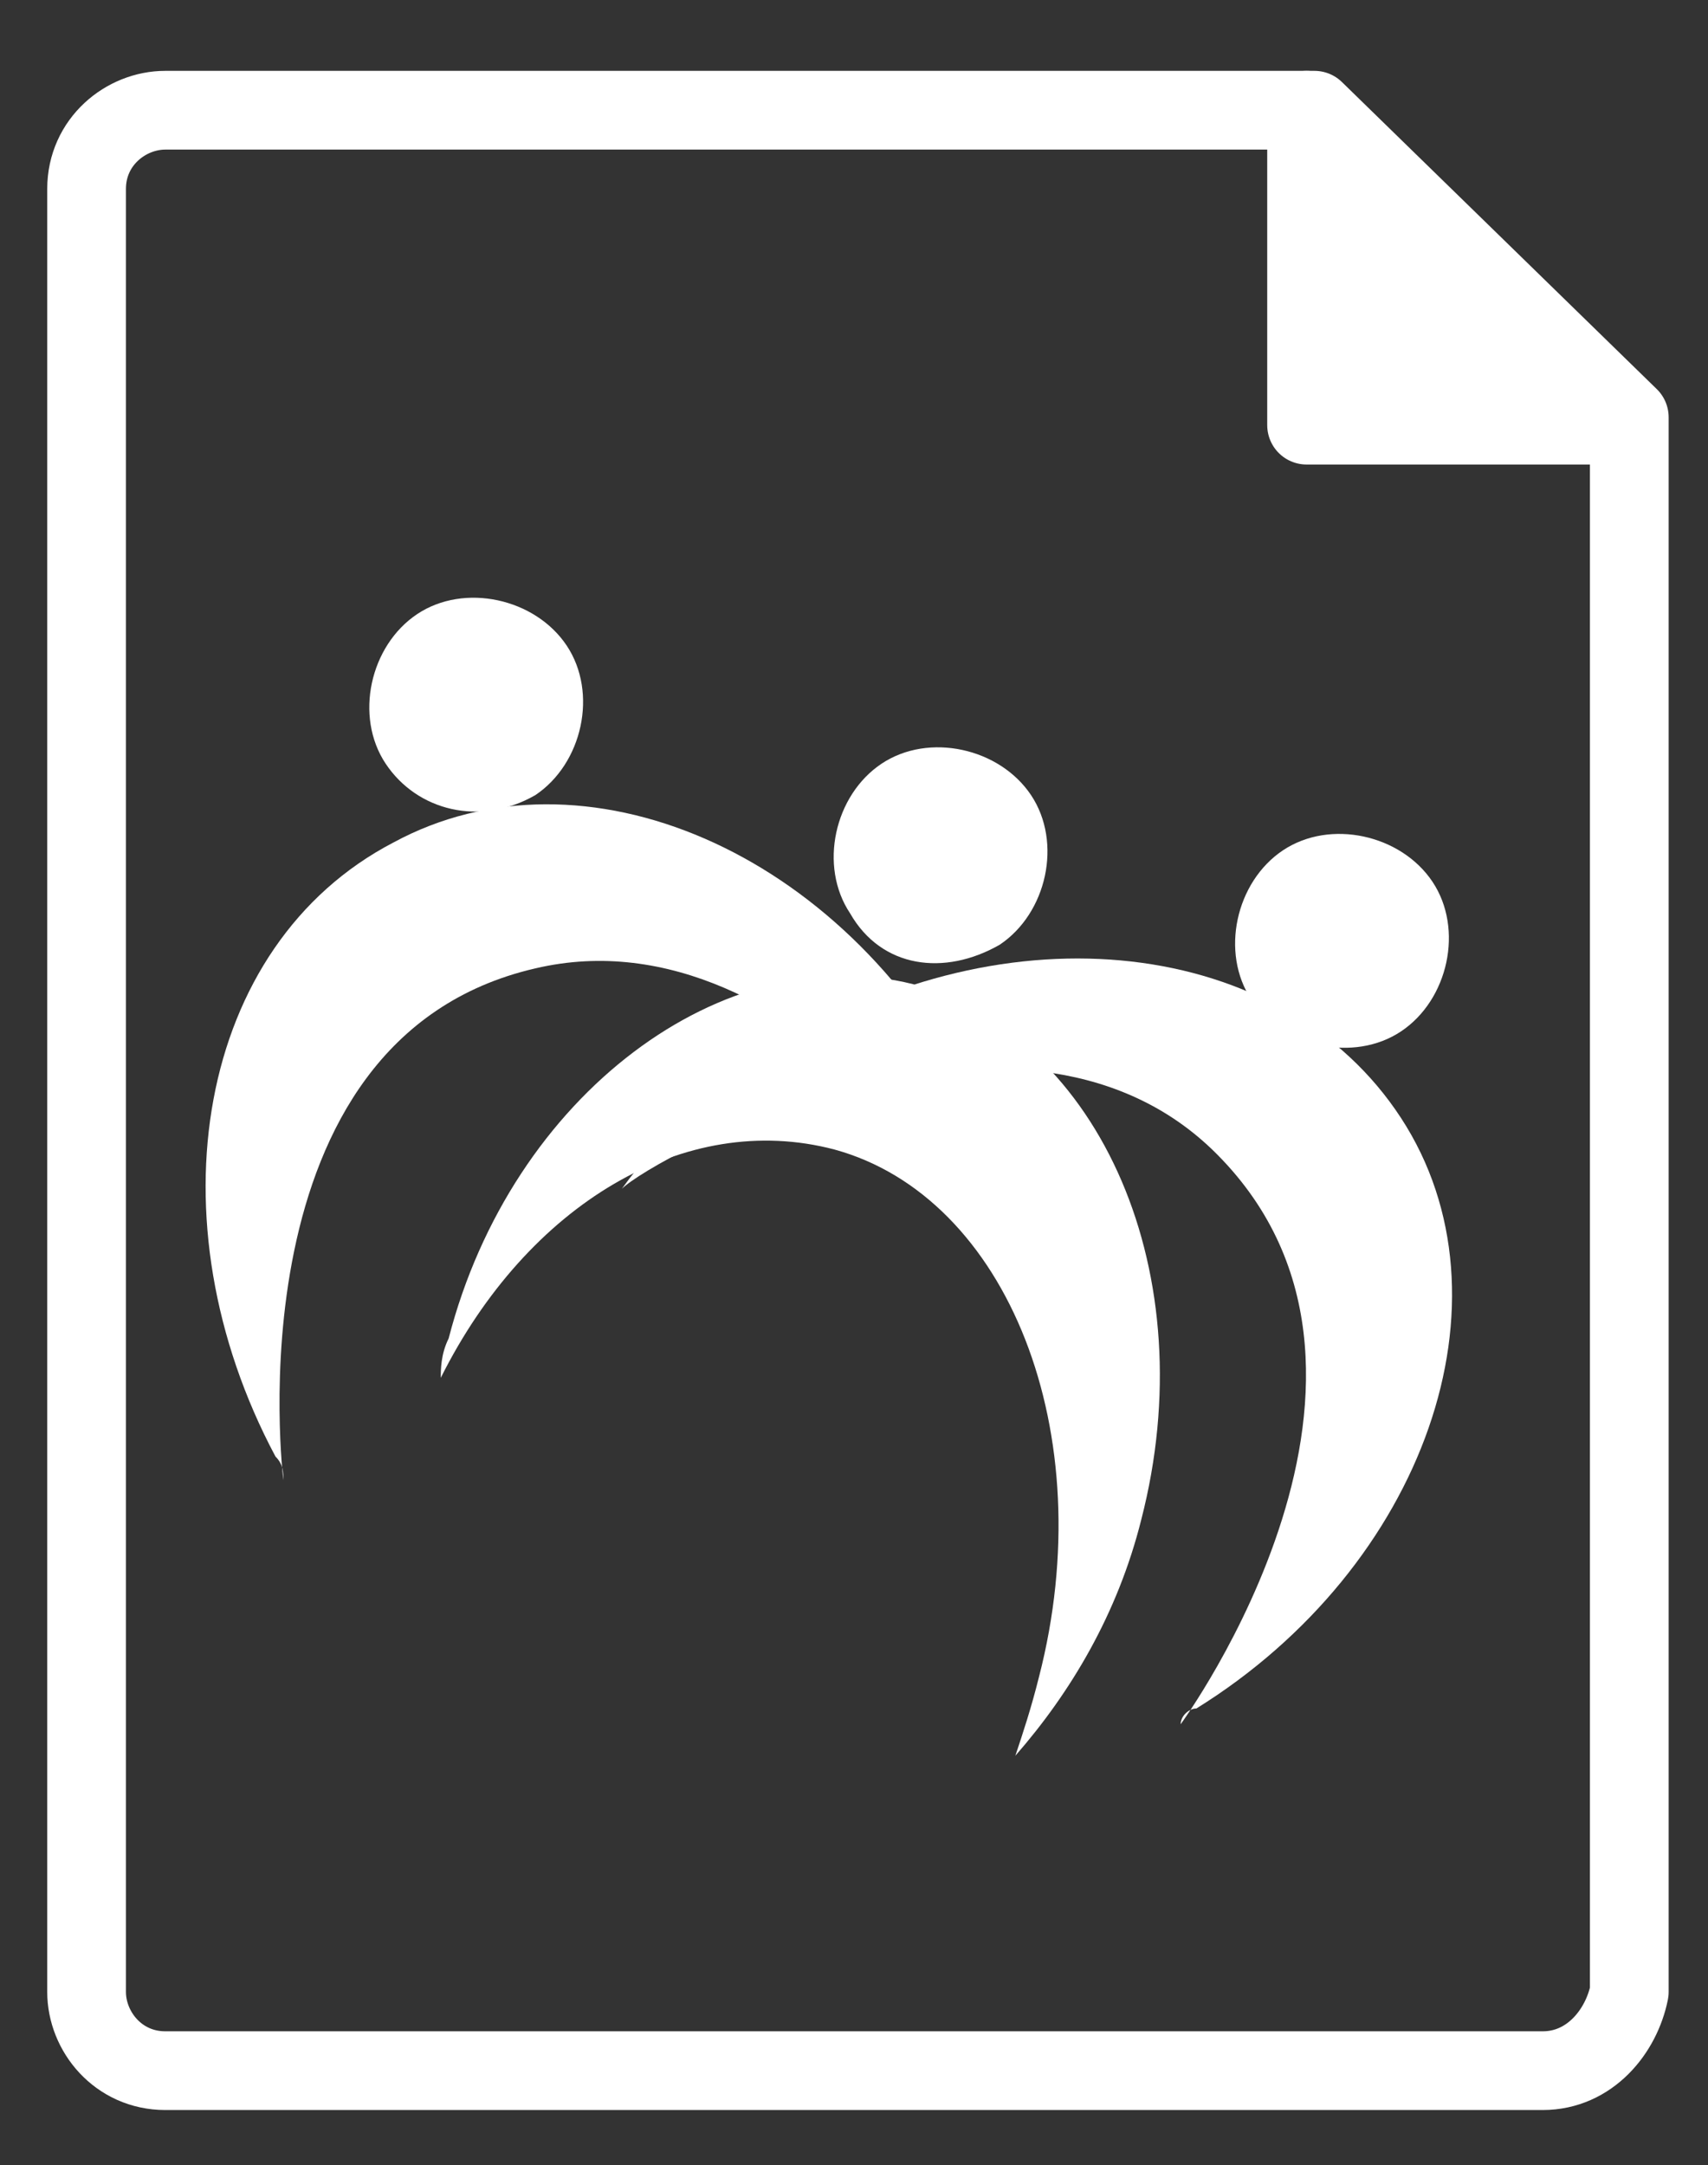
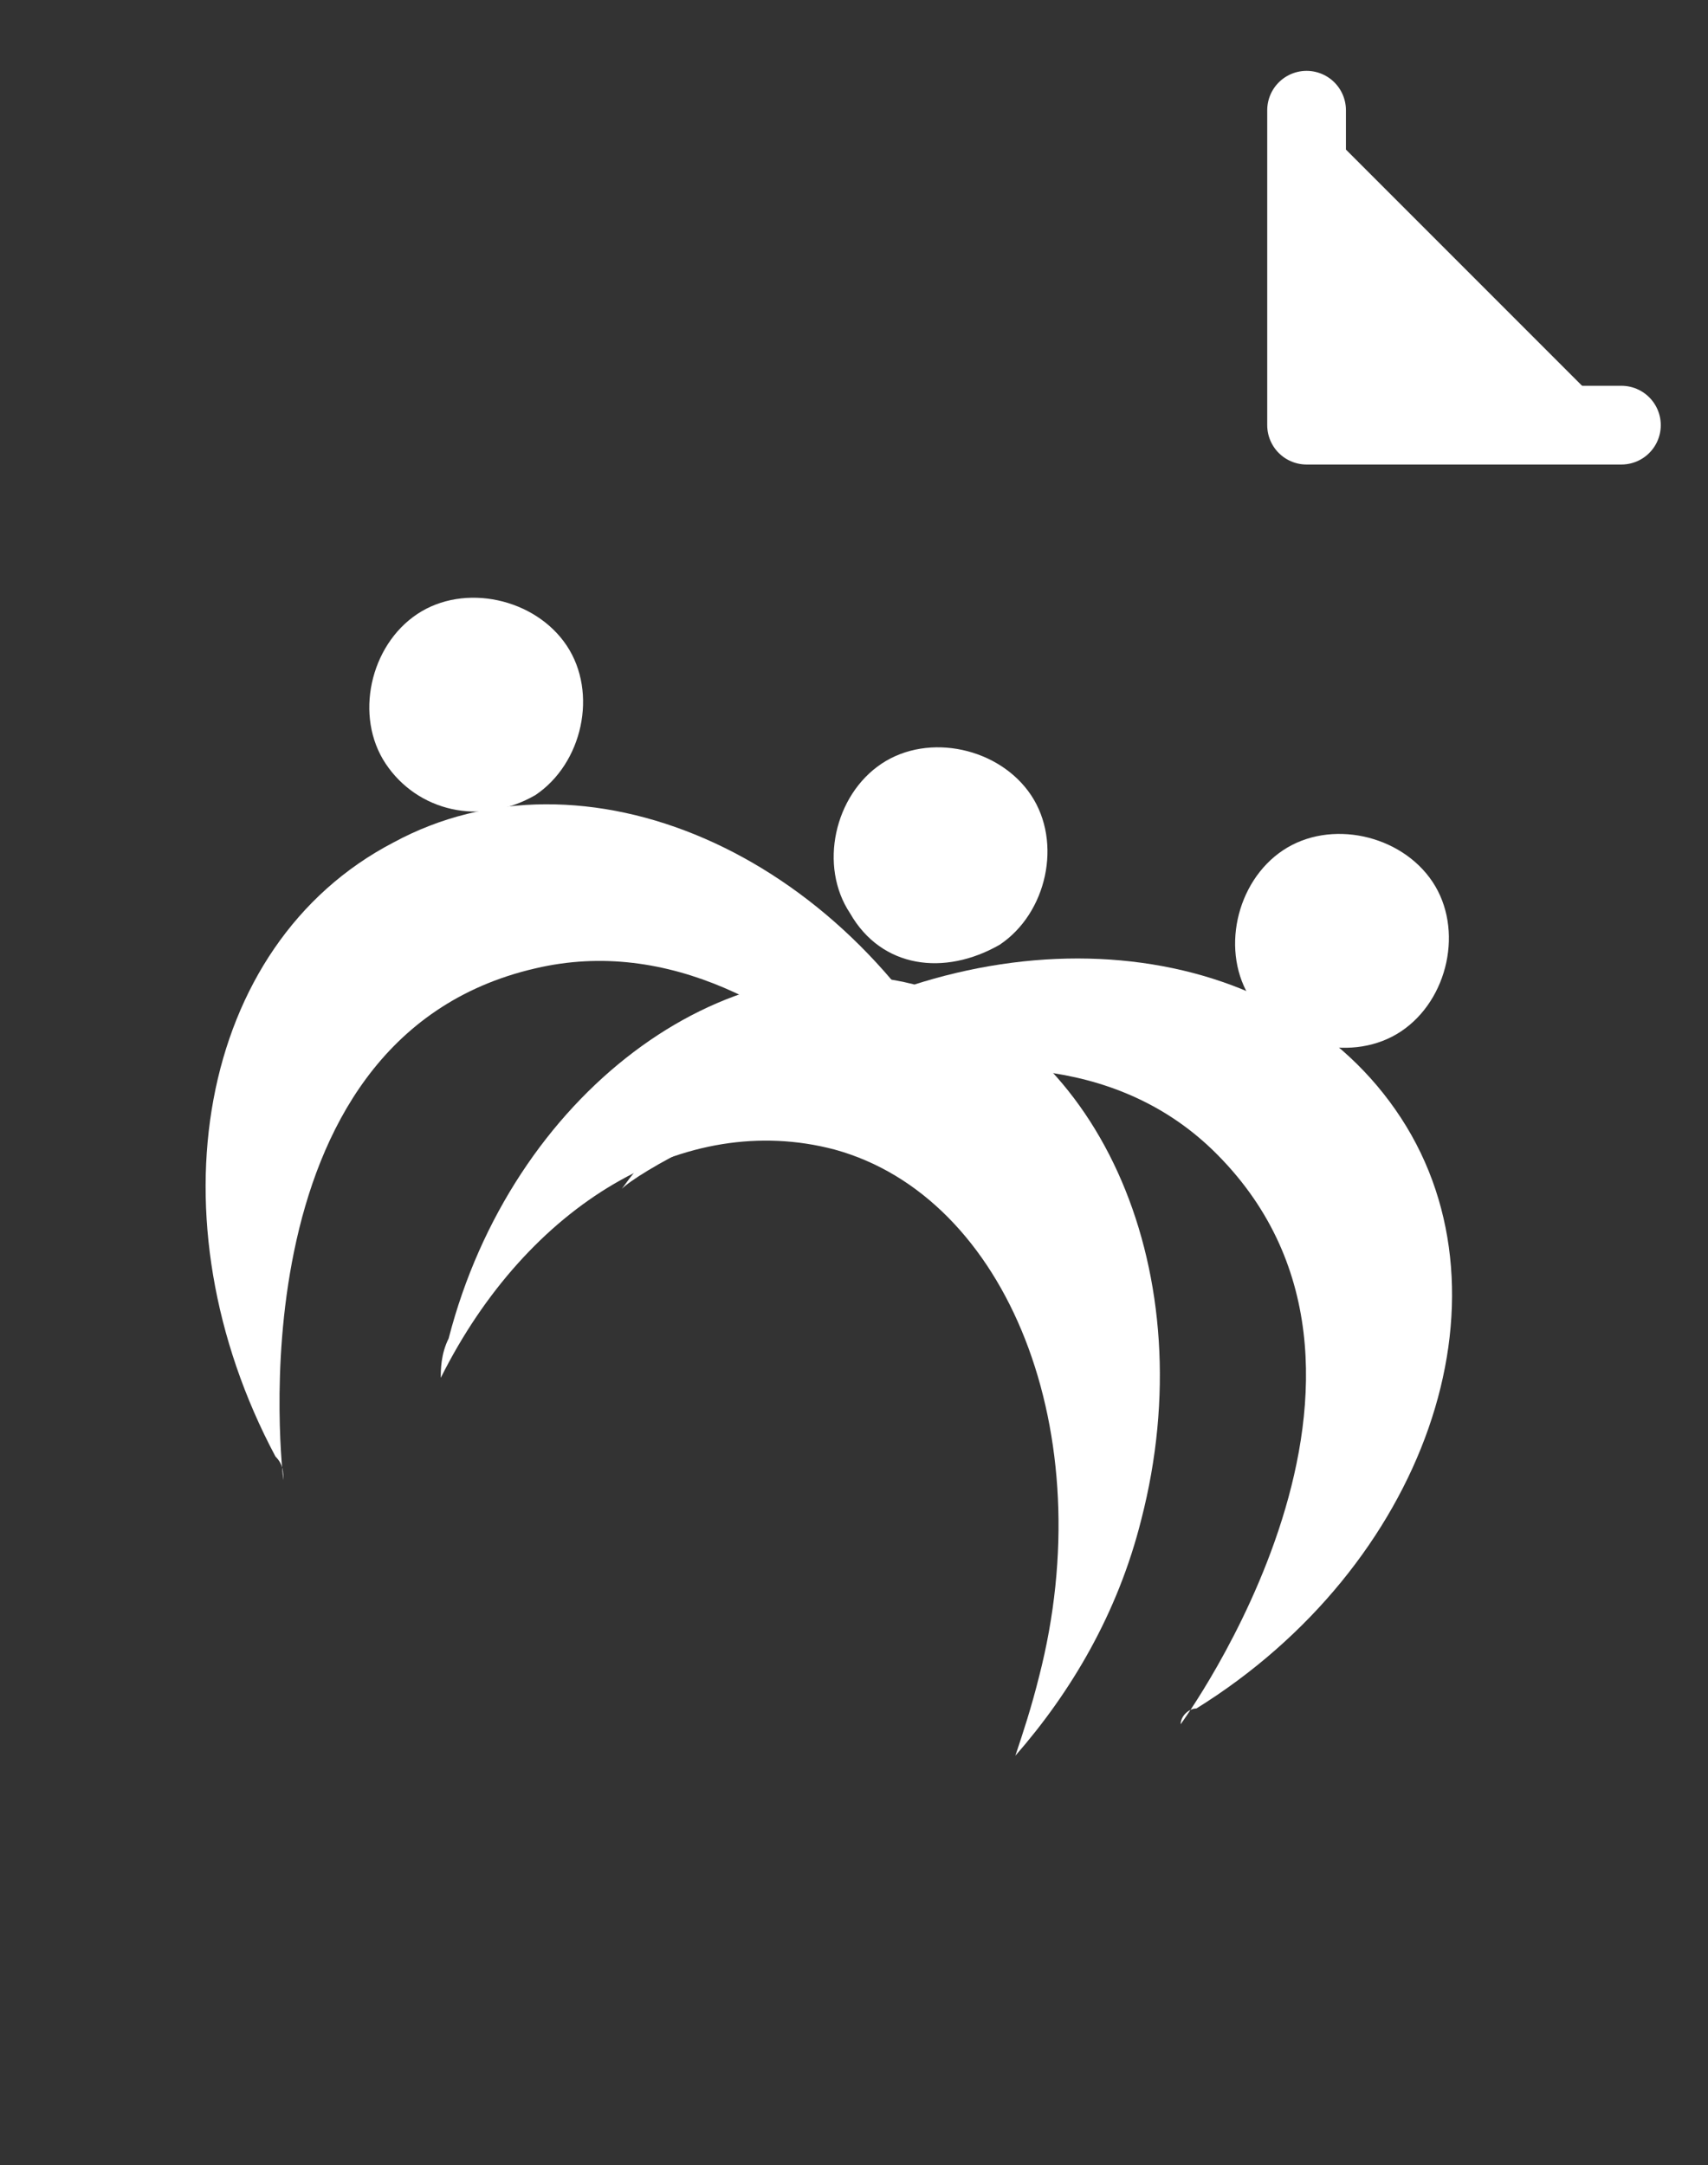
<svg xmlns="http://www.w3.org/2000/svg" version="1.1" id="Layer_1" x="0px" y="0px" viewBox="0 0 21.7 27.5" style="enable-background:new 0 0 21.7 27.5;" xml:space="preserve">
  <rect x="0" y="0" width="21.7" height="27.5" fill="#333333" stroke="none" />
  <style type="text/css">
	.st0{fill:none;stroke:#ffffff;stroke-linecap:round;stroke-linejoin:round;stroke-miterlimit:10;}
	.st1{fill:#ffffff;stroke:#ffffff;stroke-linecap:round;stroke-linejoin:round;stroke-miterlimit:10;}
	.st2{fill:#ffffff;}
</style>
  <g>
-     <path class="st0" d="M19.6,26.3l-17.5,0c-0.6,0-1-0.5-1-1l0-22.9c0-0.6,0.5-1,1-1l14.6,0l4,3.9l0,20C20.6,25.8,20.2,26.3,19.6,26.3   z" />
    <polyline class="st1" points="20.6,5.4 16.6,5.4 16.6,1.4  " />
  </g>
  <g>
    <path class="st2" d="M10.8,11.6c-0.4-0.6-0.2-1.5,0.4-1.9c0.6-0.4,1.5-0.2,1.9,0.4c0.4,0.6,0.2,1.5-0.4,1.9   C12,12.4,11.2,12.3,10.8,11.6" />
    <path class="st2" d="M15.2,21.7c2.9-1.8,4.1-5.2,2.6-7.5c-1.5-2.3-5-2.7-7.9-0.9c-0.8,0.5-1.5,1.1-2,1.8c0.4-0.4,5-2.9,7.5-0.5   c2.9,2.8-0.4,7.3-0.4,7.3C15,21.8,15.1,21.7,15.2,21.7" />
    <path class="st2" d="M3.5,18.5c-1.6-3-1-6.5,1.5-7.8c2.4-1.3,5.7,0.1,7.3,3.2c0.5,0.9,0.7,1.7,0.8,2.6c-0.1-0.5-2.9-5-6.3-4.2   c-3.9,0.9-3.2,6.5-3.2,6.5C3.6,18.7,3.6,18.6,3.5,18.5" />
    <path class="st2" d="M5.7,17c0.8-3.1,3.5-5.1,5.9-4.5c2.4,0.7,3.7,3.7,2.9,6.8c-0.3,1.2-0.9,2.2-1.6,3c0.1-0.3,0.2-0.6,0.3-1   c0.8-3.1-0.4-6.1-2.6-6.7c-1.9-0.5-3.9,0.7-5,2.9C5.6,17.4,5.6,17.2,5.7,17" />
    <path class="st2" d="M4.9,9.7C4.5,9.1,4.7,8.2,5.3,7.8c0.6-0.4,1.5-0.2,1.9,0.4c0.4,0.6,0.2,1.5-0.4,1.9C6.1,10.5,5.3,10.3,4.9,9.7   " />
    <path class="st2" d="M15.9,12.7c-0.4-0.6-0.2-1.5,0.4-1.9c0.6-0.4,1.5-0.2,1.9,0.4c0.4,0.6,0.2,1.5-0.4,1.9   C17.2,13.5,16.3,13.3,15.9,12.7" />
  </g>
</svg>